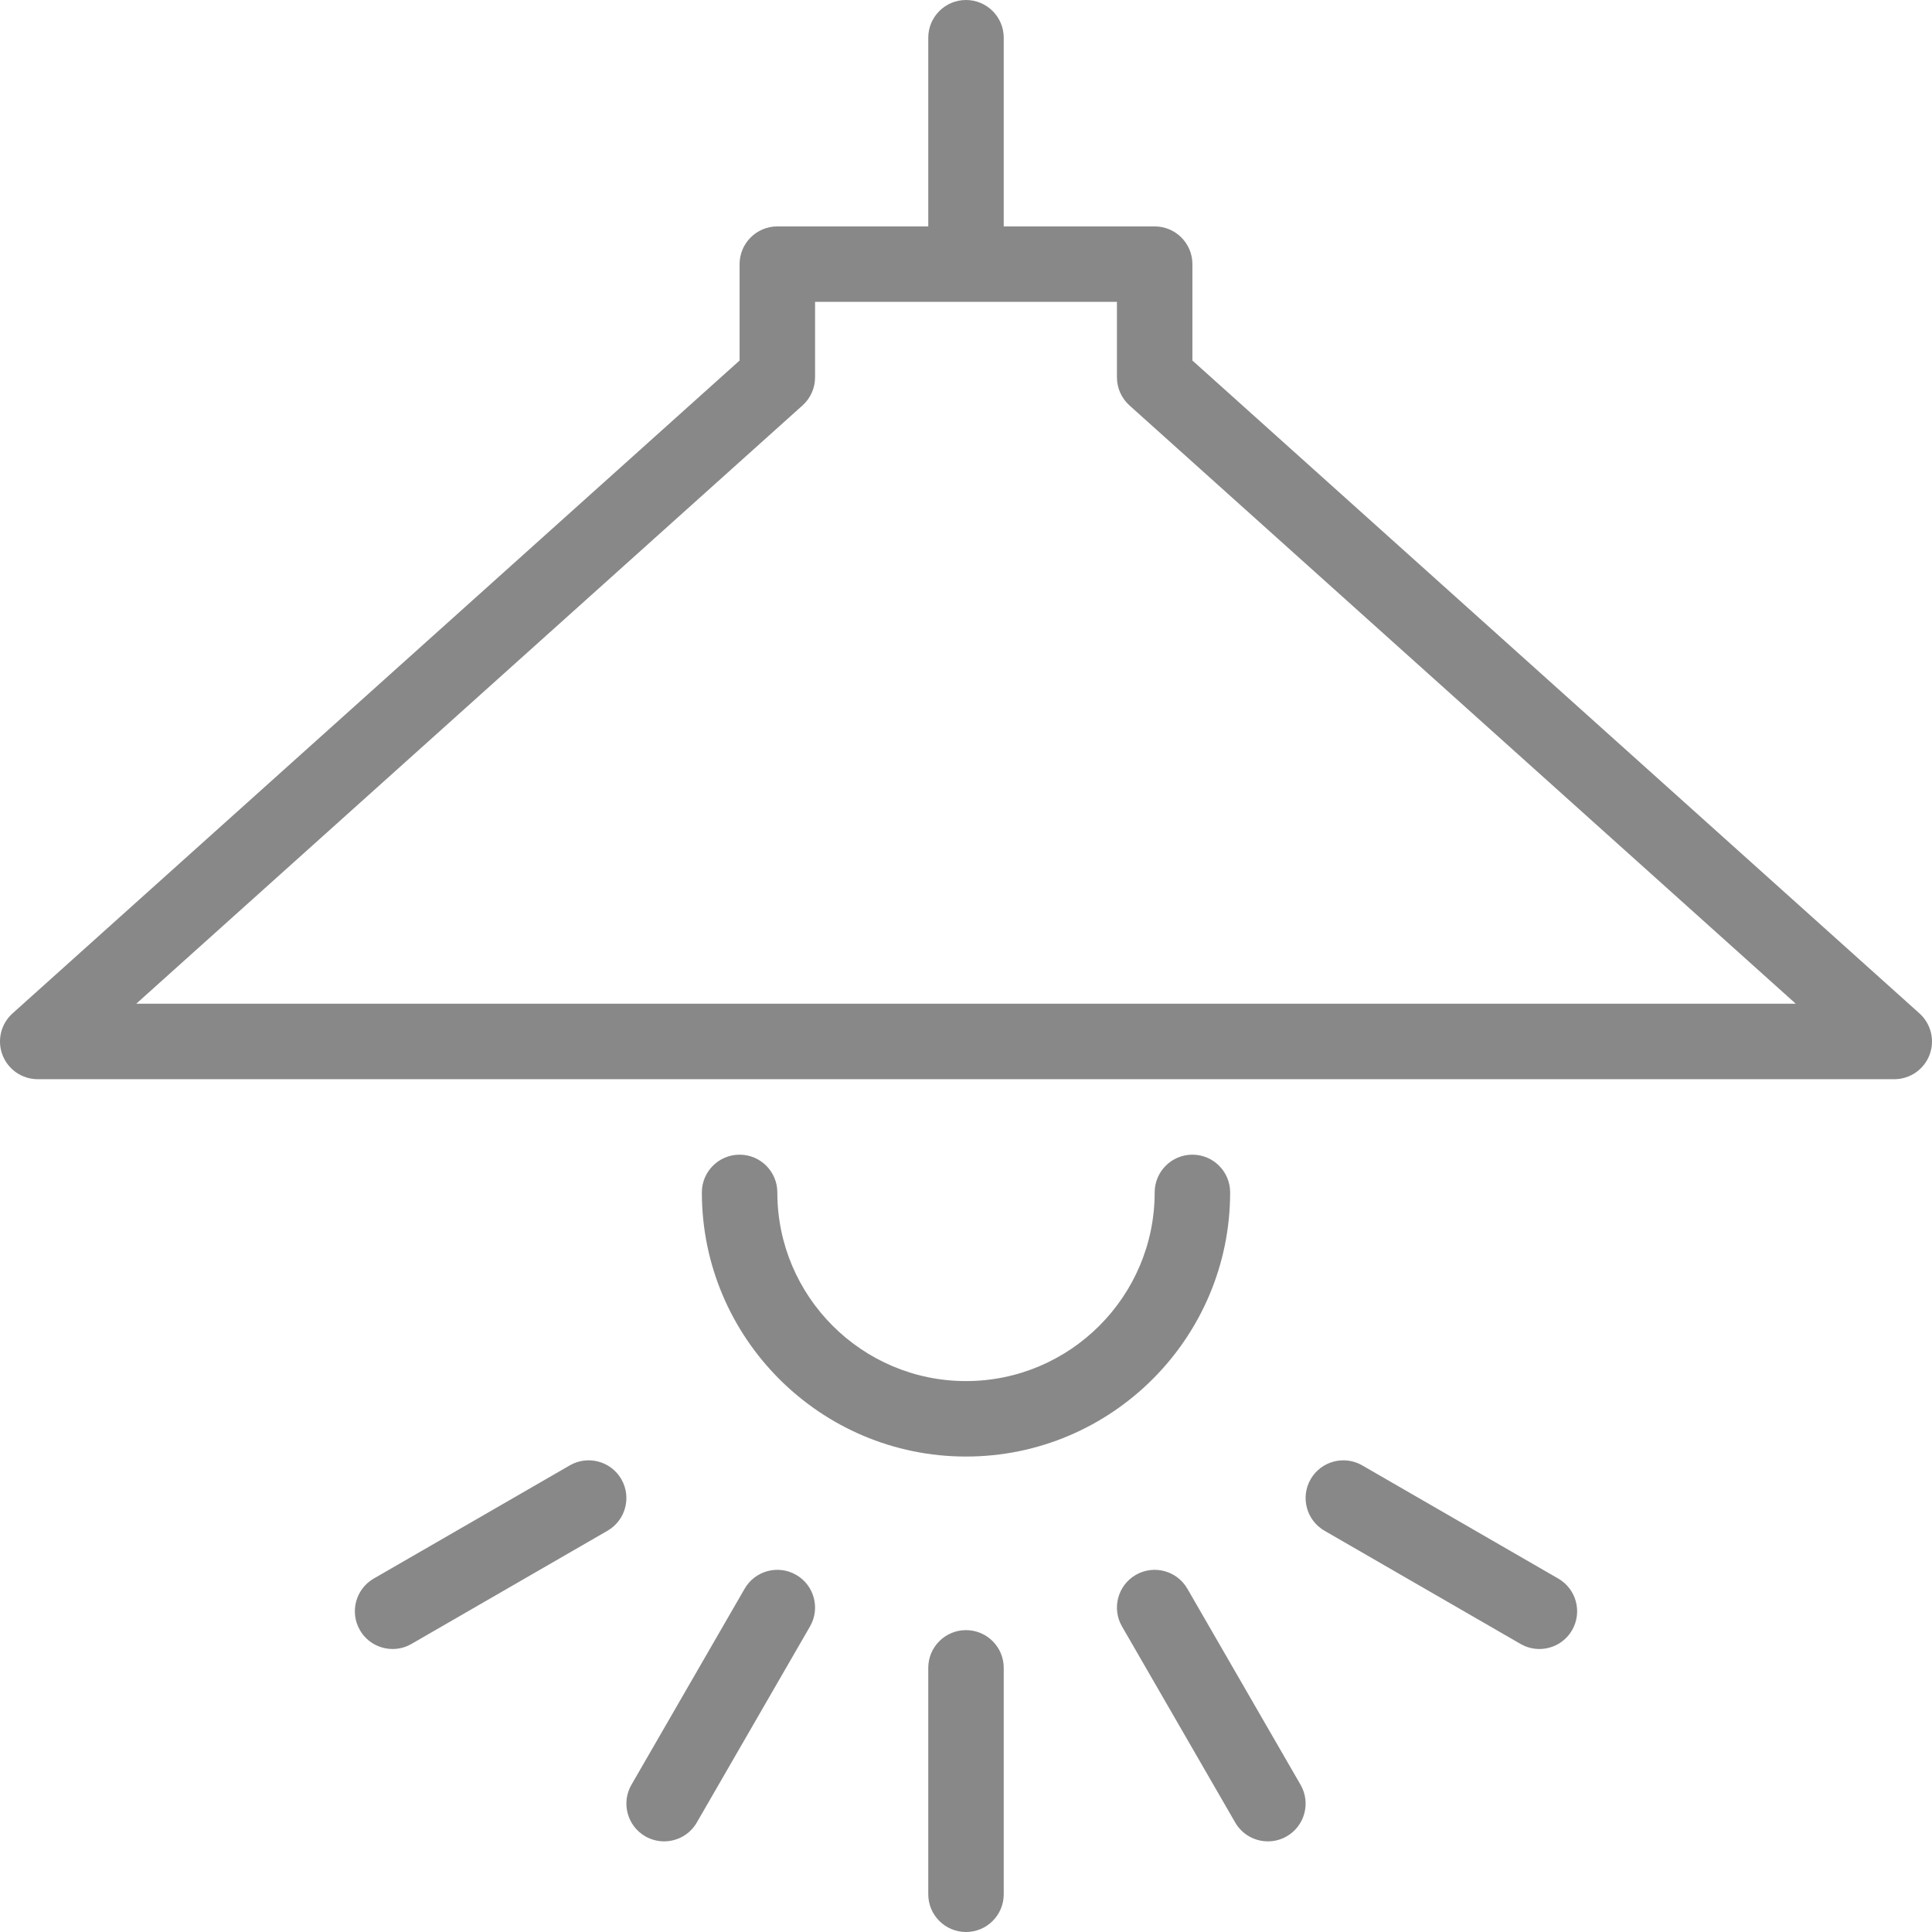
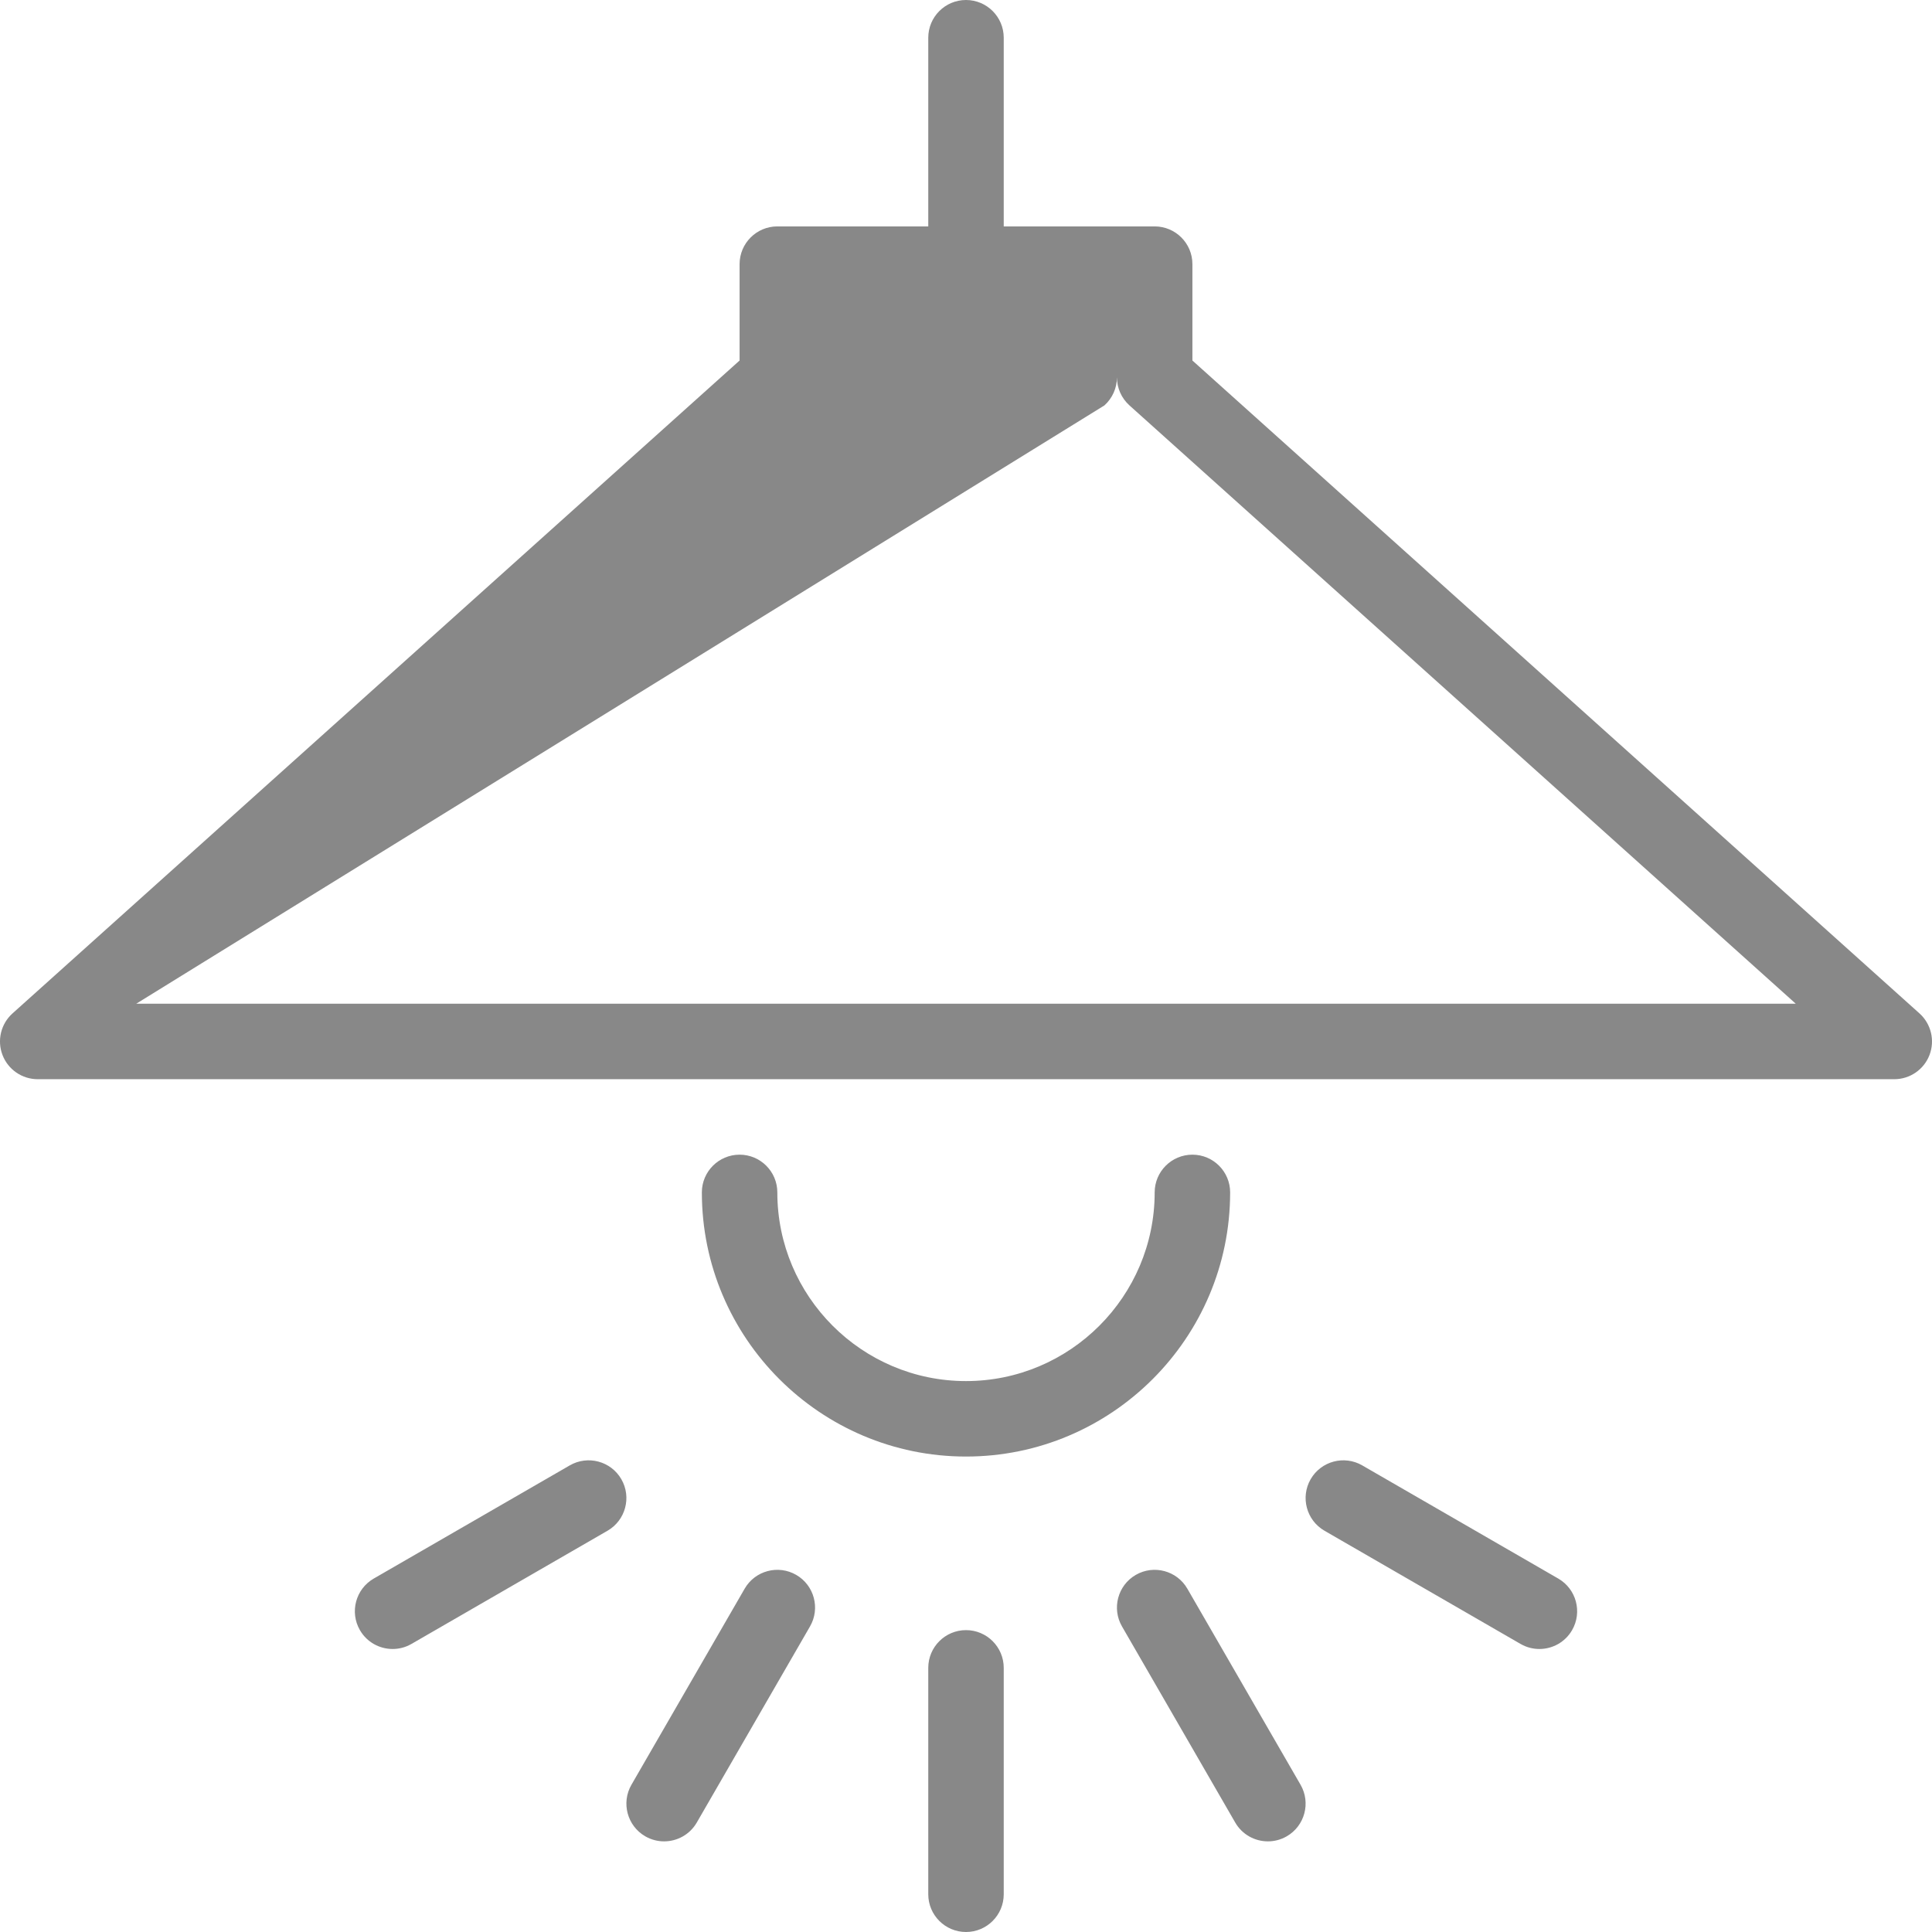
<svg xmlns="http://www.w3.org/2000/svg" viewBox="0 0 512 512">
-   <path d="M186,316c0-5.52,4.48-10,10-10s10,4.48,10,10c0,27.57,22.43,50,50,50s50-22.43,50-50c0-5.52,4.48-10,10-10s10,4.48,10,10c0,38.6-31.4,70-70,70s-70-31.4-70-70ZM256,432c-5.52,0-10,4.48-10,10v60c0,5.52,4.48,10,10,10s10-4.48,10-10v-60c0-5.52-4.48-10-10-10ZM211,417.36c-4.79-2.76-10.9-1.12-13.66,3.66l-30,51.96c-2.76,4.78-1.12,10.9,3.66,13.66,1.58.91,3.29,1.34,4.99,1.34,3.46,0,6.82-1.79,8.67-5l30-51.96c2.76-4.78,1.12-10.9-3.66-13.66ZM151,388.34l-51.96,30c-4.78,2.76-6.42,8.88-3.66,13.66,1.85,3.21,5.21,5,8.67,5,1.7,0,3.42-.43,4.99-1.34l51.96-30c4.78-2.76,6.42-8.88,3.66-13.66-2.76-4.78-8.88-6.42-13.66-3.66ZM314.66,421.02c-2.76-4.78-8.88-6.42-13.66-3.66-4.78,2.76-6.42,8.88-3.66,13.66l30,51.96c1.85,3.21,5.21,5,8.67,5,1.7,0,3.42-.43,4.99-1.34,4.78-2.76,6.42-8.88,3.66-13.66l-30-51.96ZM412.96,418.34l-51.96-30c-4.78-2.76-10.9-1.12-13.66,3.66-2.76,4.78-1.12,10.9,3.66,13.66l51.96,30c1.58.91,3.29,1.34,4.99,1.34,3.46,0,6.82-1.79,8.67-5,2.76-4.78,1.12-10.9-3.66-13.66ZM511.34,279.58c-1.48,3.87-5.2,6.42-9.34,6.42H10c-4.14,0-7.86-2.55-9.34-6.42-1.48-3.87-.43-8.25,2.66-11.02L196,95.54v-25.54c0-5.52,4.48-10,10-10h40V10c0-5.52,4.48-10,10-10s10,4.48,10,10v50h40c5.52,0,10,4.48,10,10v25.54l192.68,173.02c3.08,2.77,4.14,7.15,2.66,11.02ZM475.9,266l-176.58-158.56c-2.11-1.9-3.32-4.6-3.32-7.44v-20h-80v20c0,2.84-1.21,5.54-3.32,7.44L36.1,266h439.79Z" fill="#888" />
+   <path d="M186,316c0-5.52,4.48-10,10-10s10,4.48,10,10c0,27.57,22.43,50,50,50s50-22.43,50-50c0-5.52,4.48-10,10-10s10,4.48,10,10c0,38.6-31.4,70-70,70s-70-31.4-70-70ZM256,432c-5.52,0-10,4.48-10,10v60c0,5.52,4.48,10,10,10s10-4.48,10-10v-60c0-5.52-4.48-10-10-10ZM211,417.36c-4.79-2.76-10.9-1.12-13.66,3.66l-30,51.96c-2.76,4.78-1.12,10.9,3.66,13.66,1.58.91,3.29,1.34,4.99,1.34,3.46,0,6.82-1.79,8.67-5l30-51.96c2.76-4.78,1.12-10.9-3.66-13.66ZM151,388.34l-51.96,30c-4.78,2.76-6.42,8.88-3.66,13.66,1.85,3.21,5.21,5,8.67,5,1.7,0,3.42-.43,4.99-1.34l51.96-30c4.78-2.76,6.42-8.88,3.66-13.66-2.76-4.78-8.88-6.42-13.66-3.66ZM314.66,421.02c-2.76-4.78-8.88-6.42-13.66-3.66-4.78,2.76-6.42,8.88-3.66,13.66l30,51.96c1.85,3.21,5.21,5,8.67,5,1.7,0,3.42-.43,4.99-1.34,4.78-2.76,6.42-8.88,3.66-13.66l-30-51.96ZM412.96,418.34l-51.96-30c-4.78-2.76-10.9-1.12-13.66,3.66-2.76,4.78-1.12,10.9,3.66,13.66l51.96,30c1.58.91,3.29,1.34,4.99,1.34,3.46,0,6.82-1.79,8.67-5,2.76-4.78,1.12-10.9-3.66-13.66ZM511.34,279.58c-1.48,3.87-5.2,6.42-9.34,6.42H10c-4.14,0-7.86-2.55-9.34-6.42-1.48-3.87-.43-8.25,2.66-11.02L196,95.54v-25.54c0-5.52,4.48-10,10-10h40V10c0-5.52,4.48-10,10-10s10,4.48,10,10v50h40c5.52,0,10,4.48,10,10v25.54l192.68,173.02c3.08,2.77,4.14,7.15,2.66,11.02ZM475.9,266l-176.58-158.56c-2.11-1.9-3.32-4.6-3.32-7.44v-20v20c0,2.84-1.21,5.54-3.32,7.44L36.1,266h439.79Z" fill="#888" />
</svg>